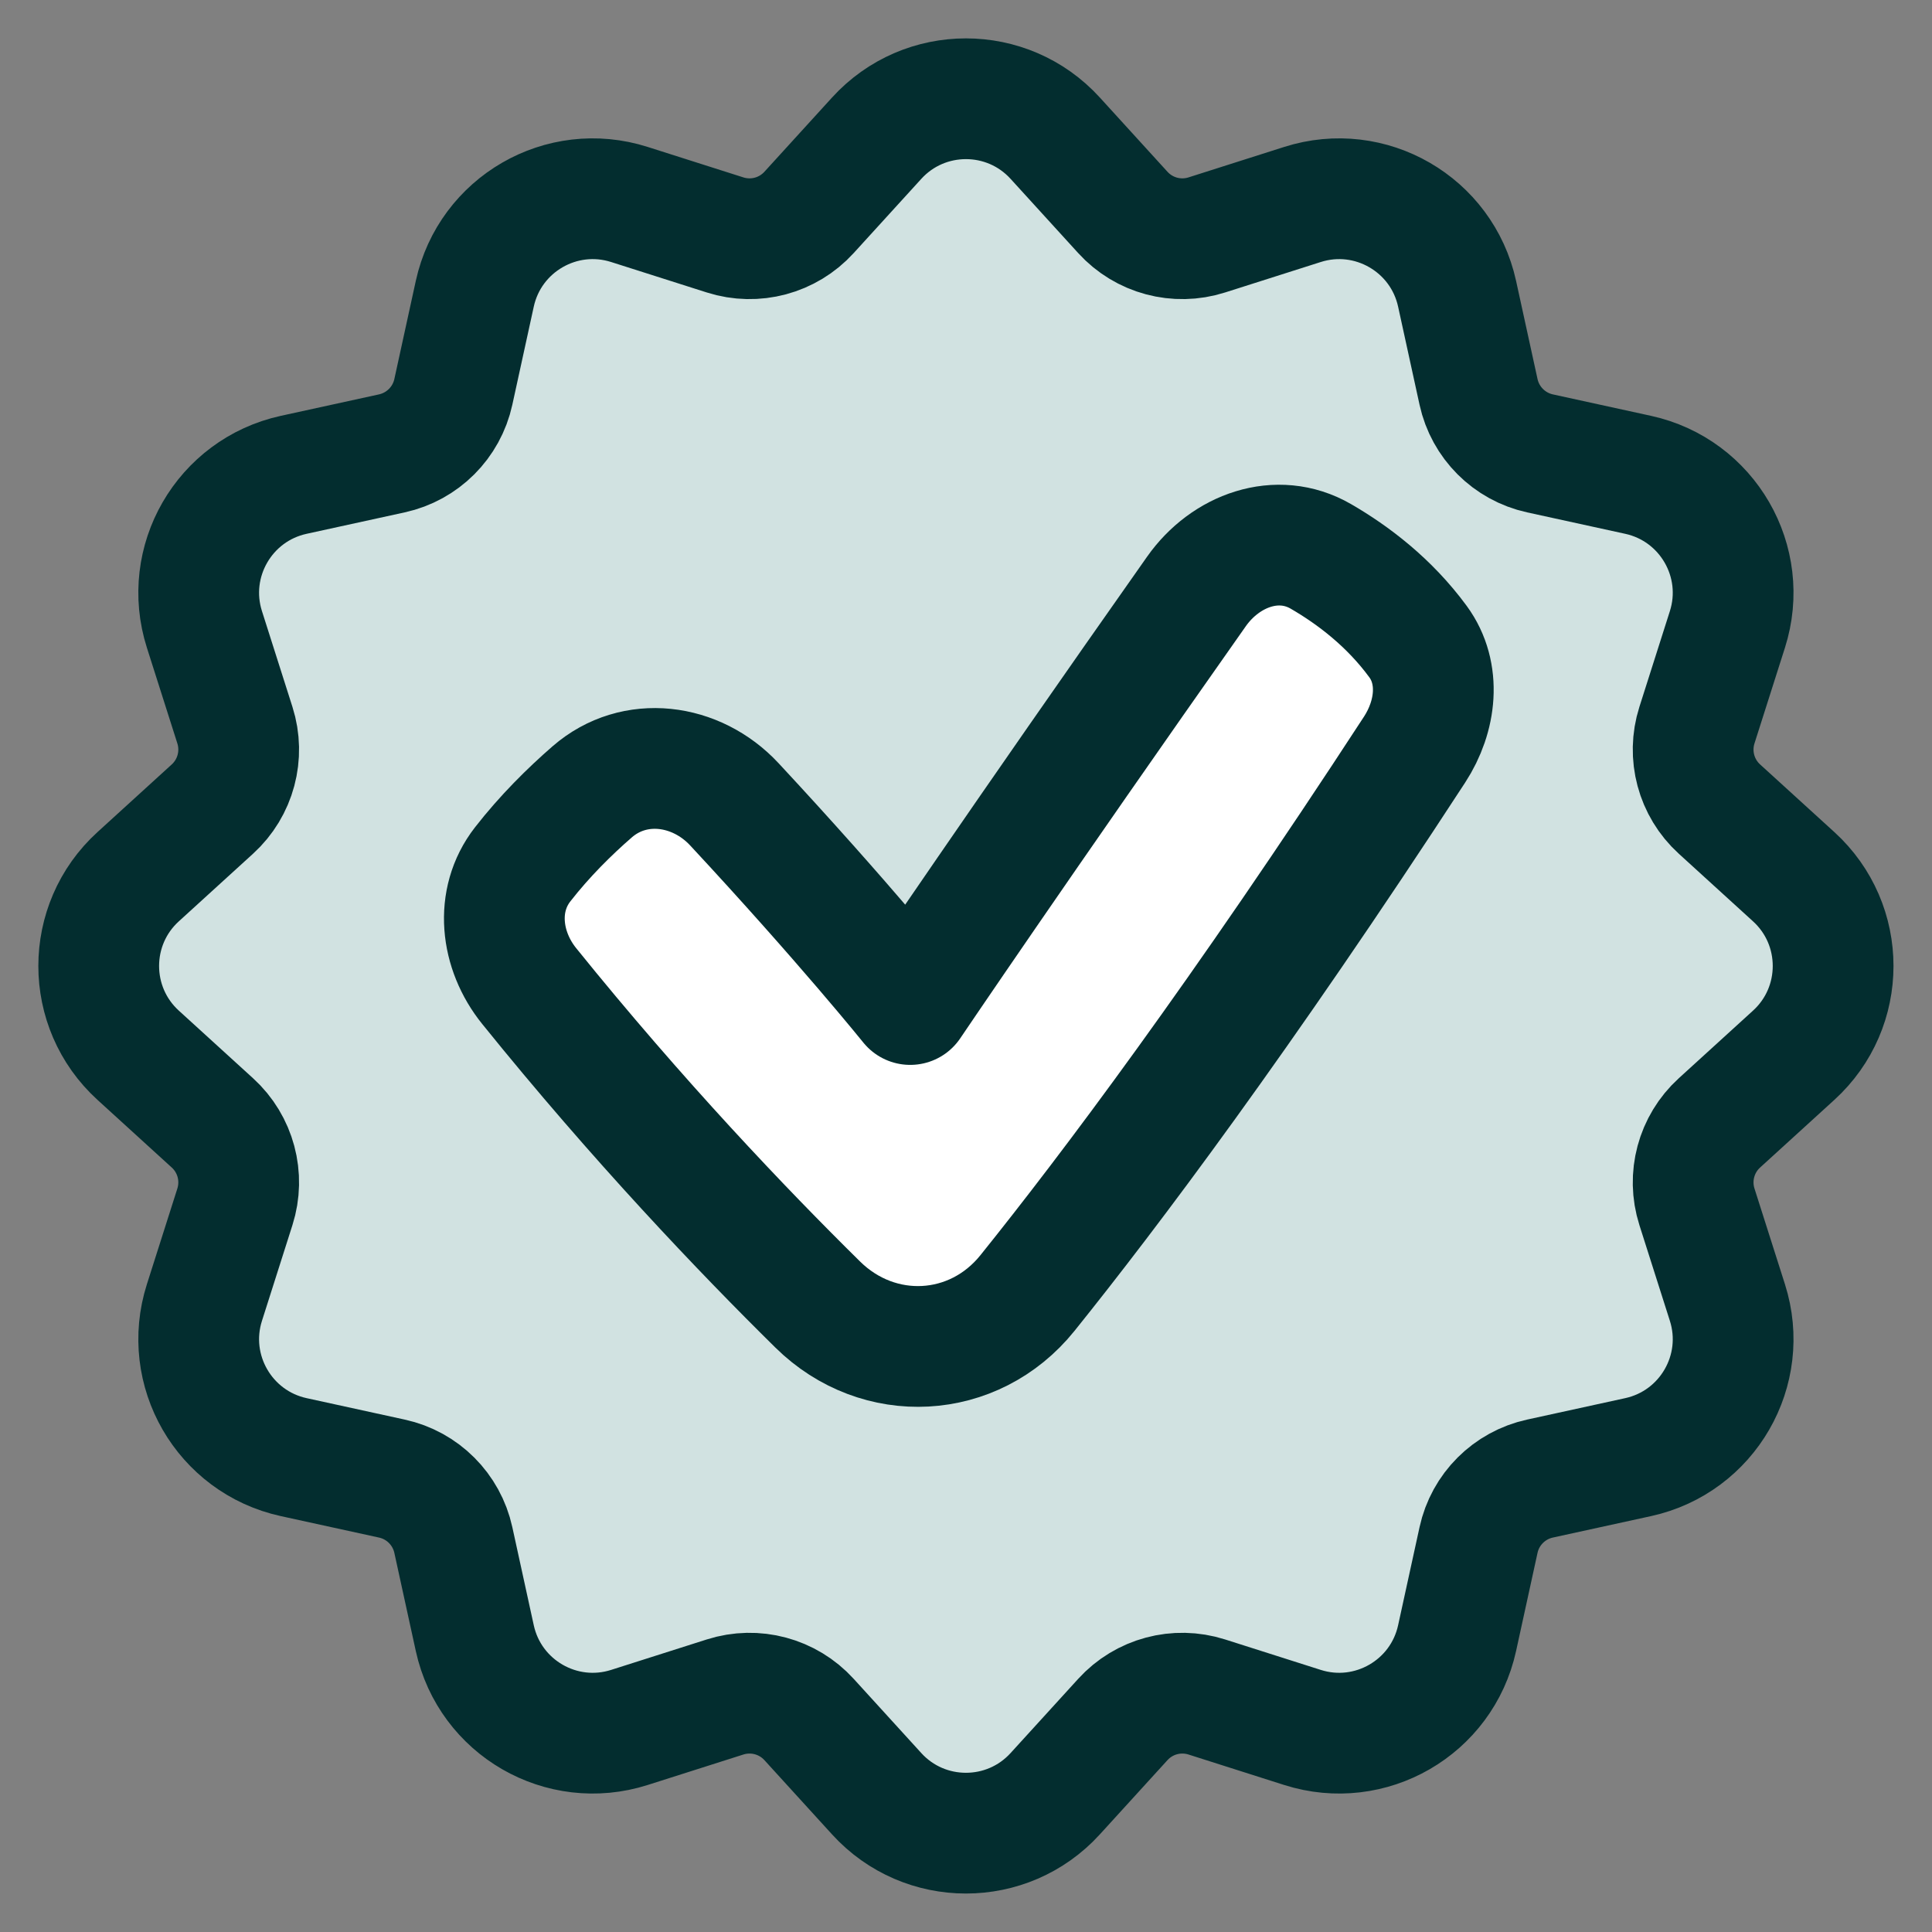
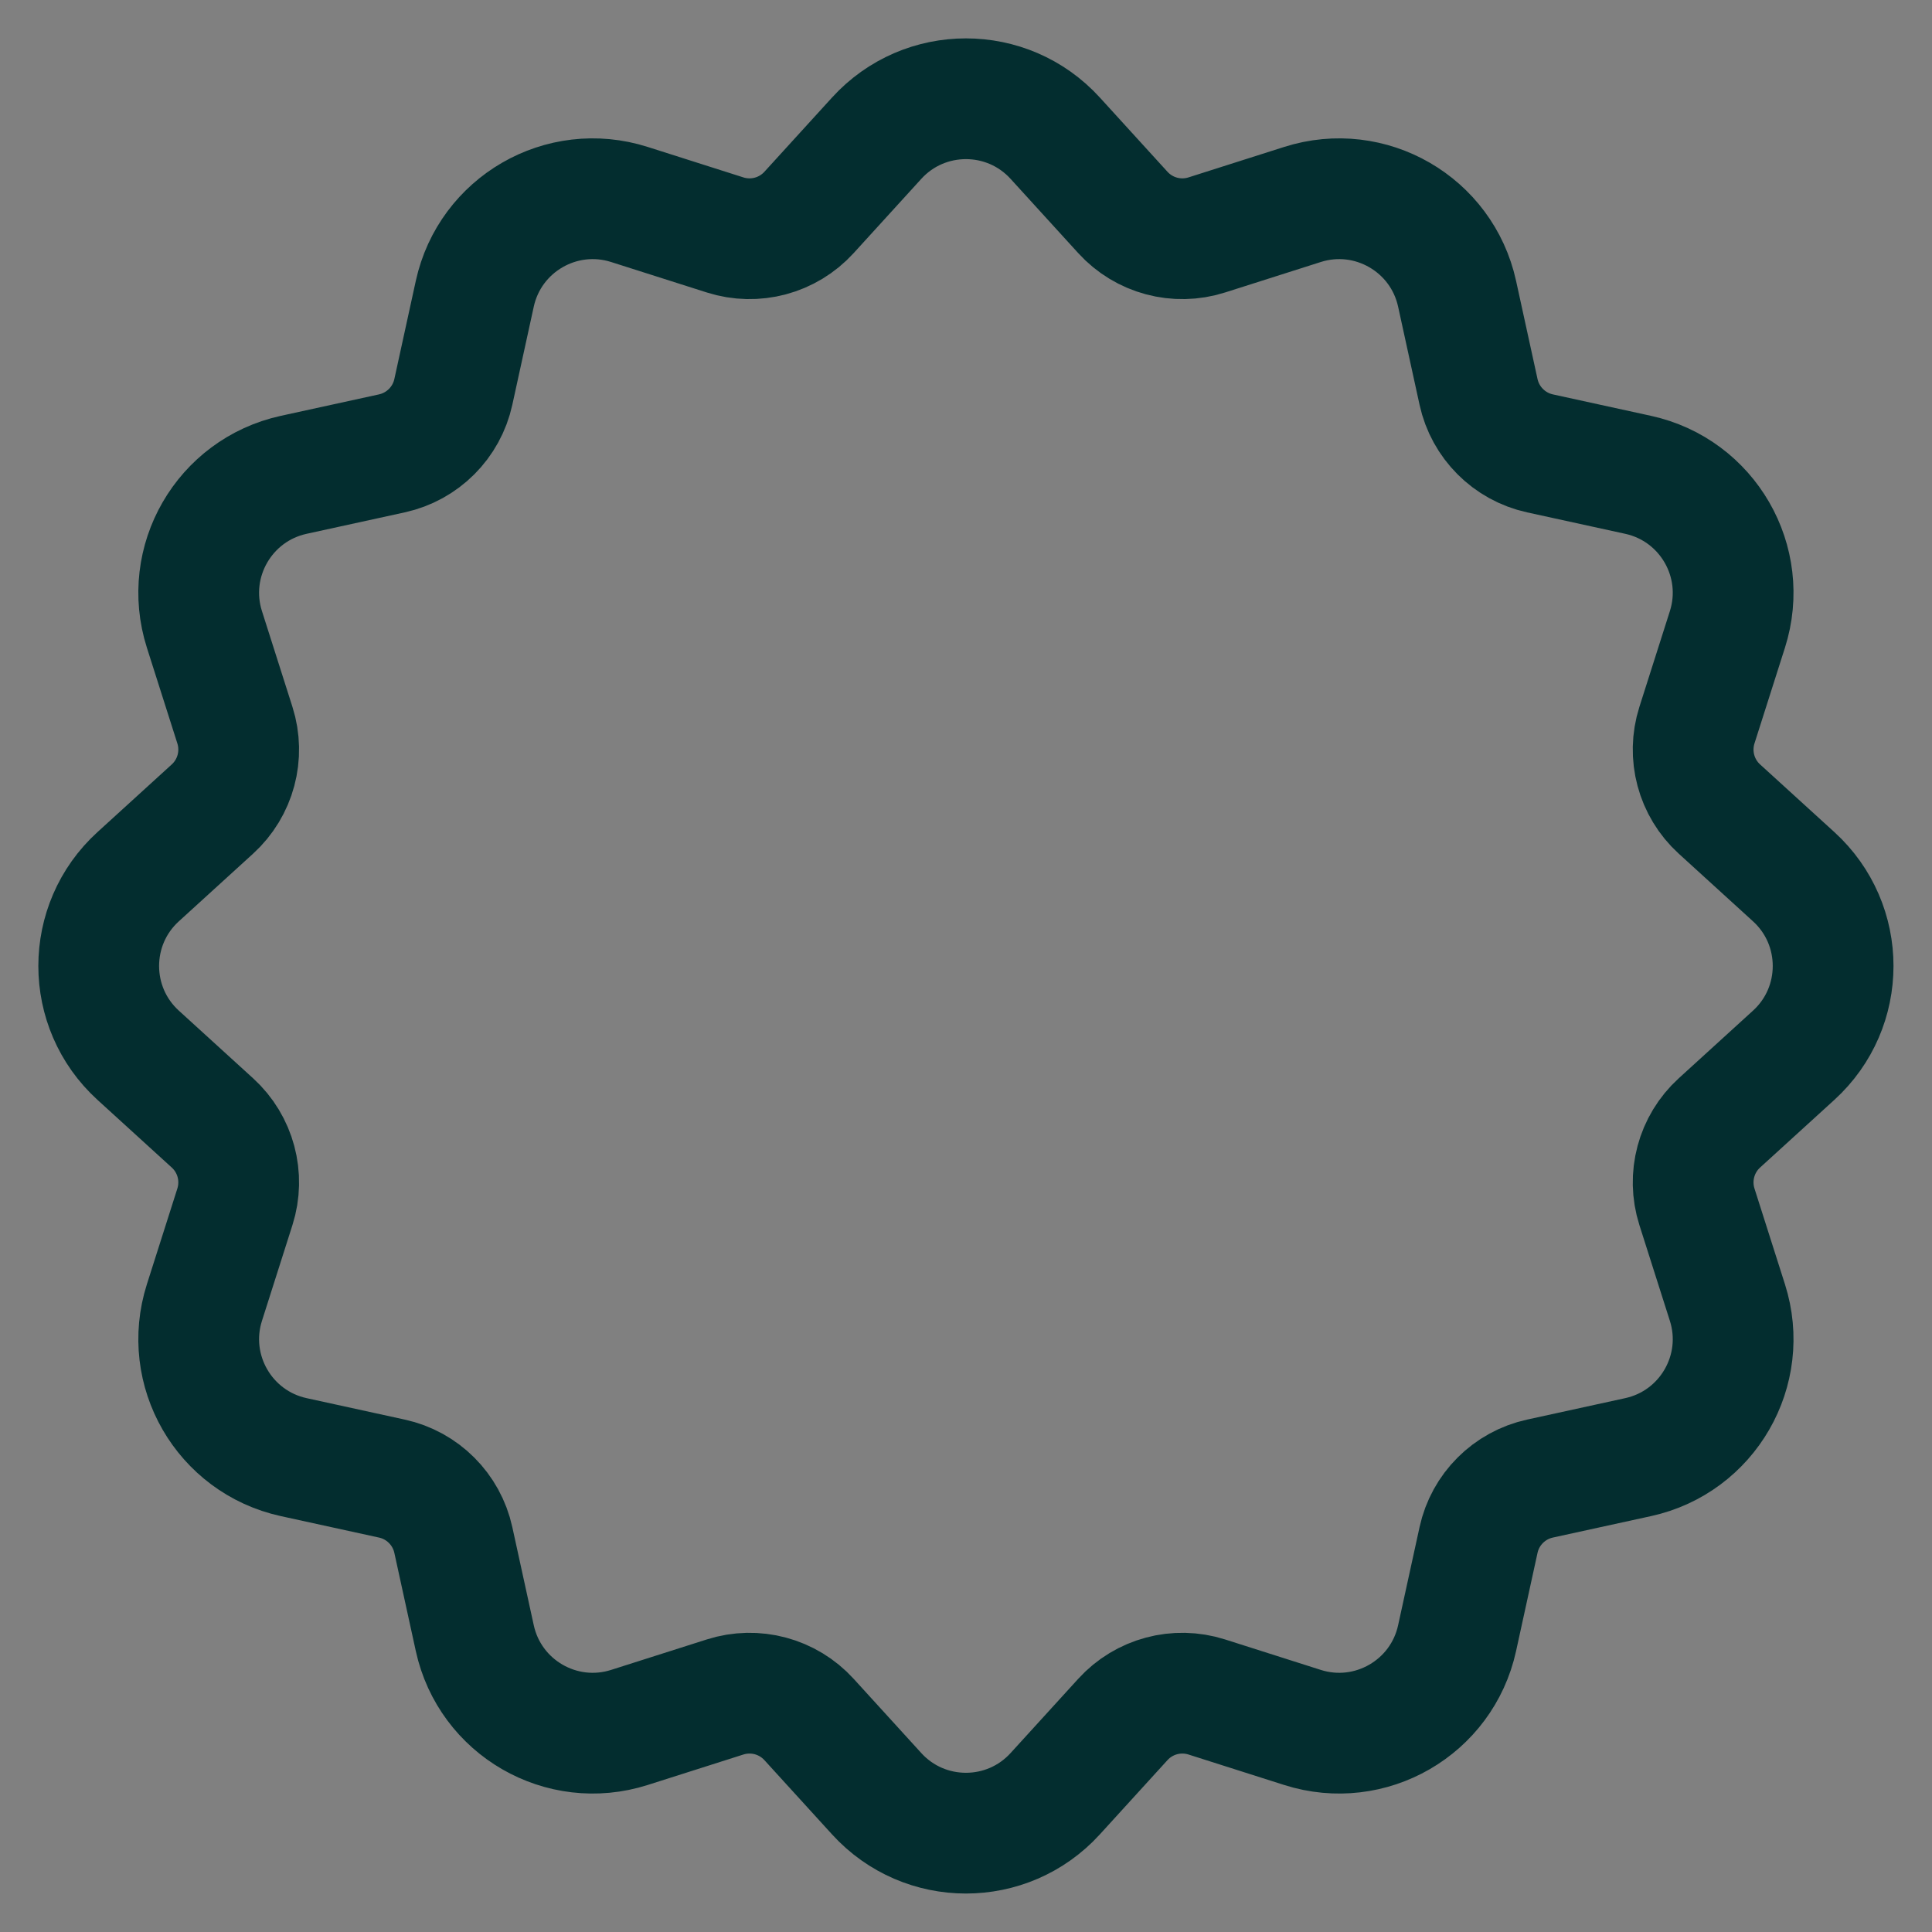
<svg xmlns="http://www.w3.org/2000/svg" width="48" height="48" id="Warranty-Badge-Highlight--Streamline-Plump" viewBox="0 0 48 48" fill="none">
  <rect x="0" y="0" width="48" height="48" fill="#808080" stroke="none" />
  <desc>
    Warranty Badge Highlight Streamline Icon: https://streamlinehq.com
  </desc>
  <g id="Duotone/Interface Essential/Content/warranty-badge-highlight">
-     <path stroke-width="3" d="M21.781 3.433c1.19 -1.306 3.245 -1.306 4.435 0l1.681 1.845c0.526 0.578 1.341 0.796 2.085 0.559l2.378 -0.757c1.683 -0.536 3.463 0.492 3.841 2.218l0.533 2.439c0.167 0.763 0.763 1.36 1.526 1.527l2.439 0.533c1.726 0.378 2.754 2.157 2.218 3.841l-0.757 2.378c-0.237 0.745 -0.019 1.559 0.559 2.085l1.845 1.681c1.306 1.19 1.306 3.245 0 4.435l-1.845 1.681c-0.578 0.526 -0.796 1.341 -0.559 2.085l0.757 2.378c0.536 1.683 -0.492 3.463 -2.218 3.841l-2.439 0.533c-0.763 0.167 -1.36 0.763 -1.526 1.526l-0.533 2.439c-0.378 1.726 -2.158 2.754 -3.841 2.218l-2.378 -0.757c-0.745 -0.237 -1.559 -0.019 -2.085 0.559l-1.681 1.845c-1.19 1.306 -3.245 1.306 -4.435 0l-1.681 -1.845c-0.526 -0.578 -1.341 -0.796 -2.085 -0.559l-2.378 0.757c-1.684 0.536 -3.463 -0.492 -3.841 -2.218l-0.533 -2.439c-0.167 -0.763 -0.763 -1.36 -1.527 -1.526l-2.439 -0.533c-1.726 -0.378 -2.754 -2.158 -2.218 -3.841l0.757 -2.378c0.237 -0.745 0.019 -1.559 -0.559 -2.085l-1.845 -1.681c-1.306 -1.19 -1.306 -3.245 0 -4.435l1.845 -1.681c0.578 -0.526 0.796 -1.341 0.559 -2.085l-0.757 -2.378c-0.536 -1.684 0.492 -3.463 2.218 -3.841l2.439 -0.533c0.763 -0.167 1.36 -0.763 1.527 -1.527l0.533 -2.439c0.378 -1.726 2.157 -2.754 3.841 -2.218l2.378 0.757c0.745 0.237 1.559 0.019 2.085 -0.559l1.681 -1.845Z" fill="#d1e2e1" id="Star 4" />
    <path stroke-width="3" d="M21.781 3.433c1.19 -1.306 3.245 -1.306 4.435 0l1.681 1.845c0.526 0.578 1.341 0.796 2.085 0.559l2.378 -0.757c1.683 -0.536 3.463 0.492 3.841 2.218l0.533 2.439c0.167 0.763 0.763 1.36 1.526 1.527l2.439 0.533c1.726 0.378 2.754 2.157 2.218 3.841l-0.757 2.378c-0.237 0.745 -0.019 1.559 0.559 2.085l1.845 1.681c1.306 1.19 1.306 3.245 0 4.435l-1.845 1.681c-0.578 0.526 -0.796 1.341 -0.559 2.085l0.757 2.378c0.536 1.683 -0.492 3.463 -2.218 3.841l-2.439 0.533c-0.763 0.167 -1.36 0.763 -1.526 1.526l-0.533 2.439c-0.378 1.726 -2.158 2.754 -3.841 2.218l-2.378 -0.757c-0.745 -0.237 -1.559 -0.019 -2.085 0.559l-1.681 1.845c-1.19 1.306 -3.245 1.306 -4.435 0l-1.681 -1.845c-0.526 -0.578 -1.341 -0.796 -2.085 -0.559l-2.378 0.757c-1.684 0.536 -3.463 -0.492 -3.841 -2.218l-0.533 -2.439c-0.167 -0.763 -0.763 -1.36 -1.527 -1.526l-2.439 -0.533c-1.726 -0.378 -2.754 -2.158 -2.218 -3.841l0.757 -2.378c0.237 -0.745 0.019 -1.559 -0.559 -2.085l-1.845 -1.681c-1.306 -1.19 -1.306 -3.245 0 -4.435l1.845 -1.681c0.578 -0.526 0.796 -1.341 0.559 -2.085l-0.757 -2.378c-0.536 -1.684 0.492 -3.463 2.218 -3.841l2.439 -0.533c0.763 -0.167 1.36 -0.763 1.527 -1.527l0.533 -2.439c0.378 -1.726 2.157 -2.754 3.841 -2.218l2.378 0.757c0.745 0.237 1.559 0.019 2.085 -0.559l1.681 -1.845Z" stroke-linejoin="round" stroke="#032d2f" id="Star 5" />
-     <path stroke-width="3" clip-rule="evenodd" d="M35.23 15.94c0.581 0.793 0.451 1.86 -0.085 2.683 -4.333 6.648 -7.586 10.974 -9.617 13.501 -1.33 1.655 -3.699 1.778 -5.211 0.288 -1.865 -1.838 -4.471 -4.569 -7.169 -7.913 -0.714 -0.884 -0.861 -2.125 -0.164 -3.022 0.546 -0.702 1.162 -1.311 1.729 -1.804 1.049 -0.912 2.585 -0.708 3.532 0.31 2.728 2.934 4.369 4.974 4.369 4.974s2.729 -4.04 7.112 -10.263c0.718 -1.019 2.011 -1.495 3.09 -0.871 0.795 0.46 1.699 1.142 2.414 2.117Z" fill-rule="evenodd" fill="#ffffff" id="Vector 7 (Stroke)" />
-     <path stroke-width="3" clip-rule="evenodd" d="M35.23 15.94c0.581 0.793 0.451 1.86 -0.085 2.683 -4.333 6.648 -7.586 10.974 -9.617 13.501 -1.33 1.655 -3.699 1.778 -5.211 0.288 -1.865 -1.838 -4.471 -4.569 -7.169 -7.913 -0.714 -0.884 -0.861 -2.125 -0.164 -3.022 0.546 -0.702 1.162 -1.311 1.729 -1.804 1.049 -0.912 2.585 -0.708 3.532 0.31 2.728 2.934 4.369 4.974 4.369 4.974s2.729 -4.04 7.112 -10.263c0.718 -1.019 2.011 -1.495 3.09 -0.871 0.795 0.46 1.699 1.142 2.414 2.117Z" stroke-linejoin="round" stroke-linecap="square" stroke="#032d2f" fill-rule="evenodd" id="Vector 7 (Stroke)_2" />
  </g>
</svg>